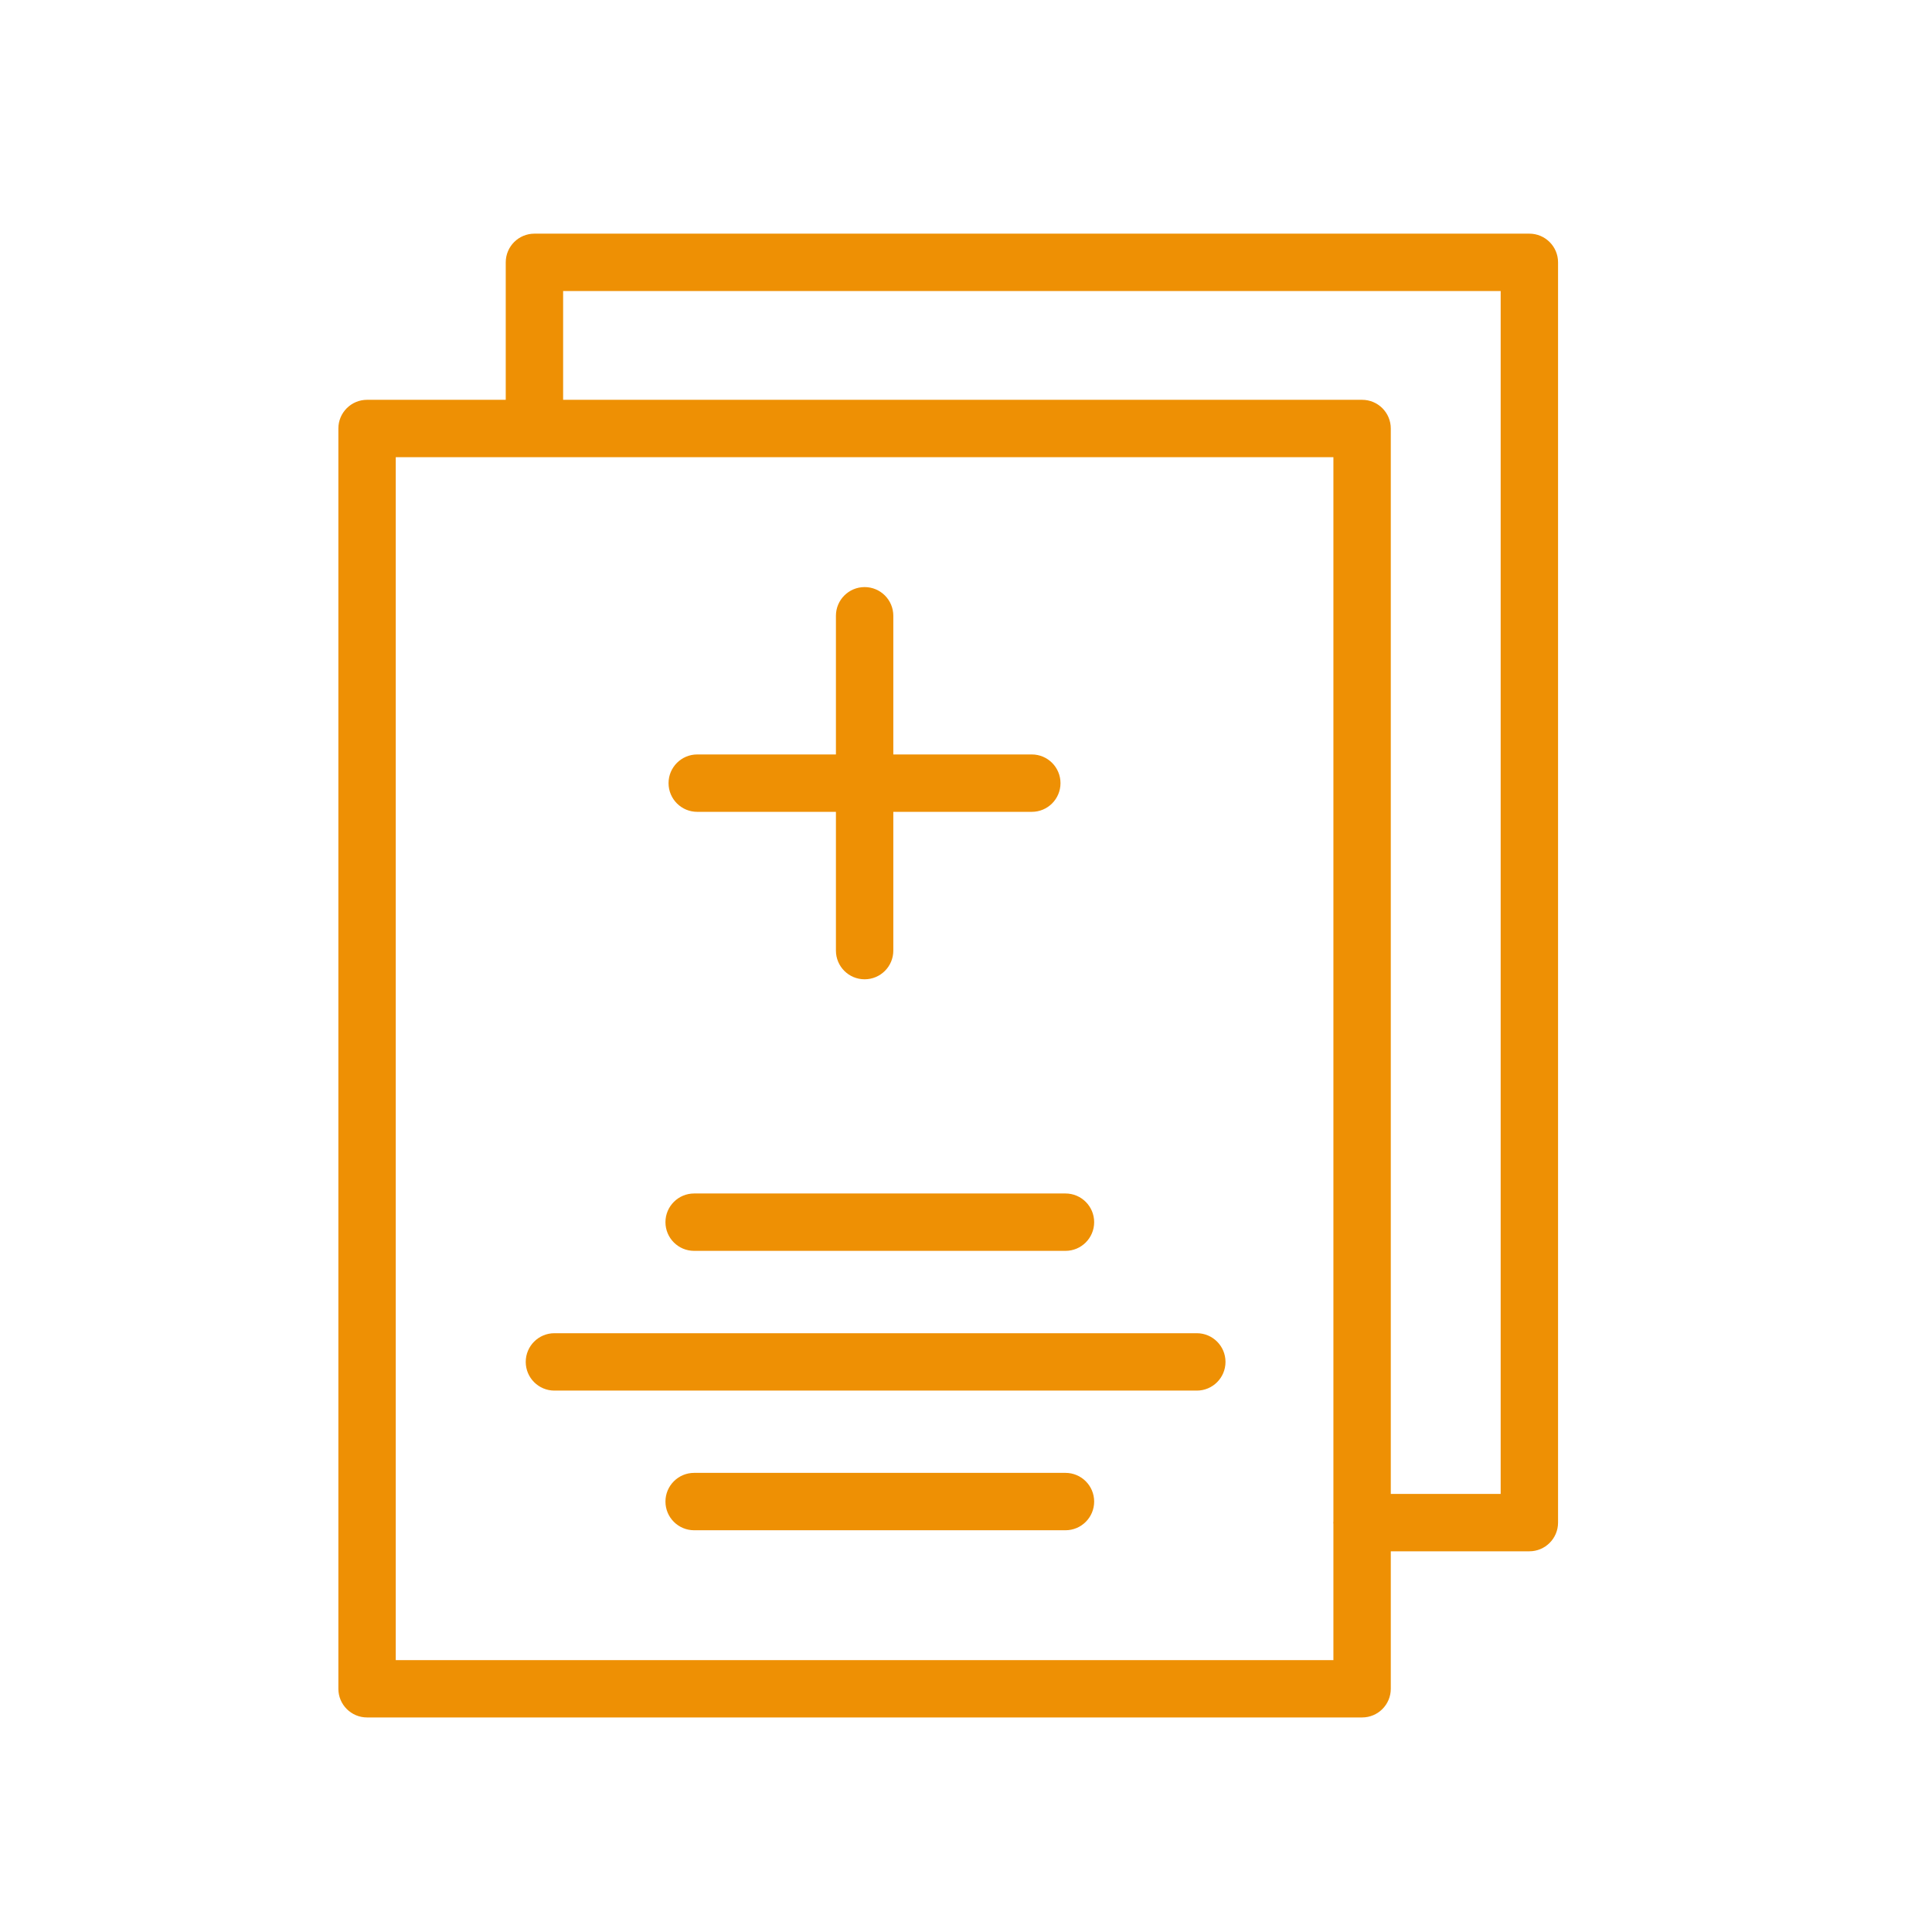
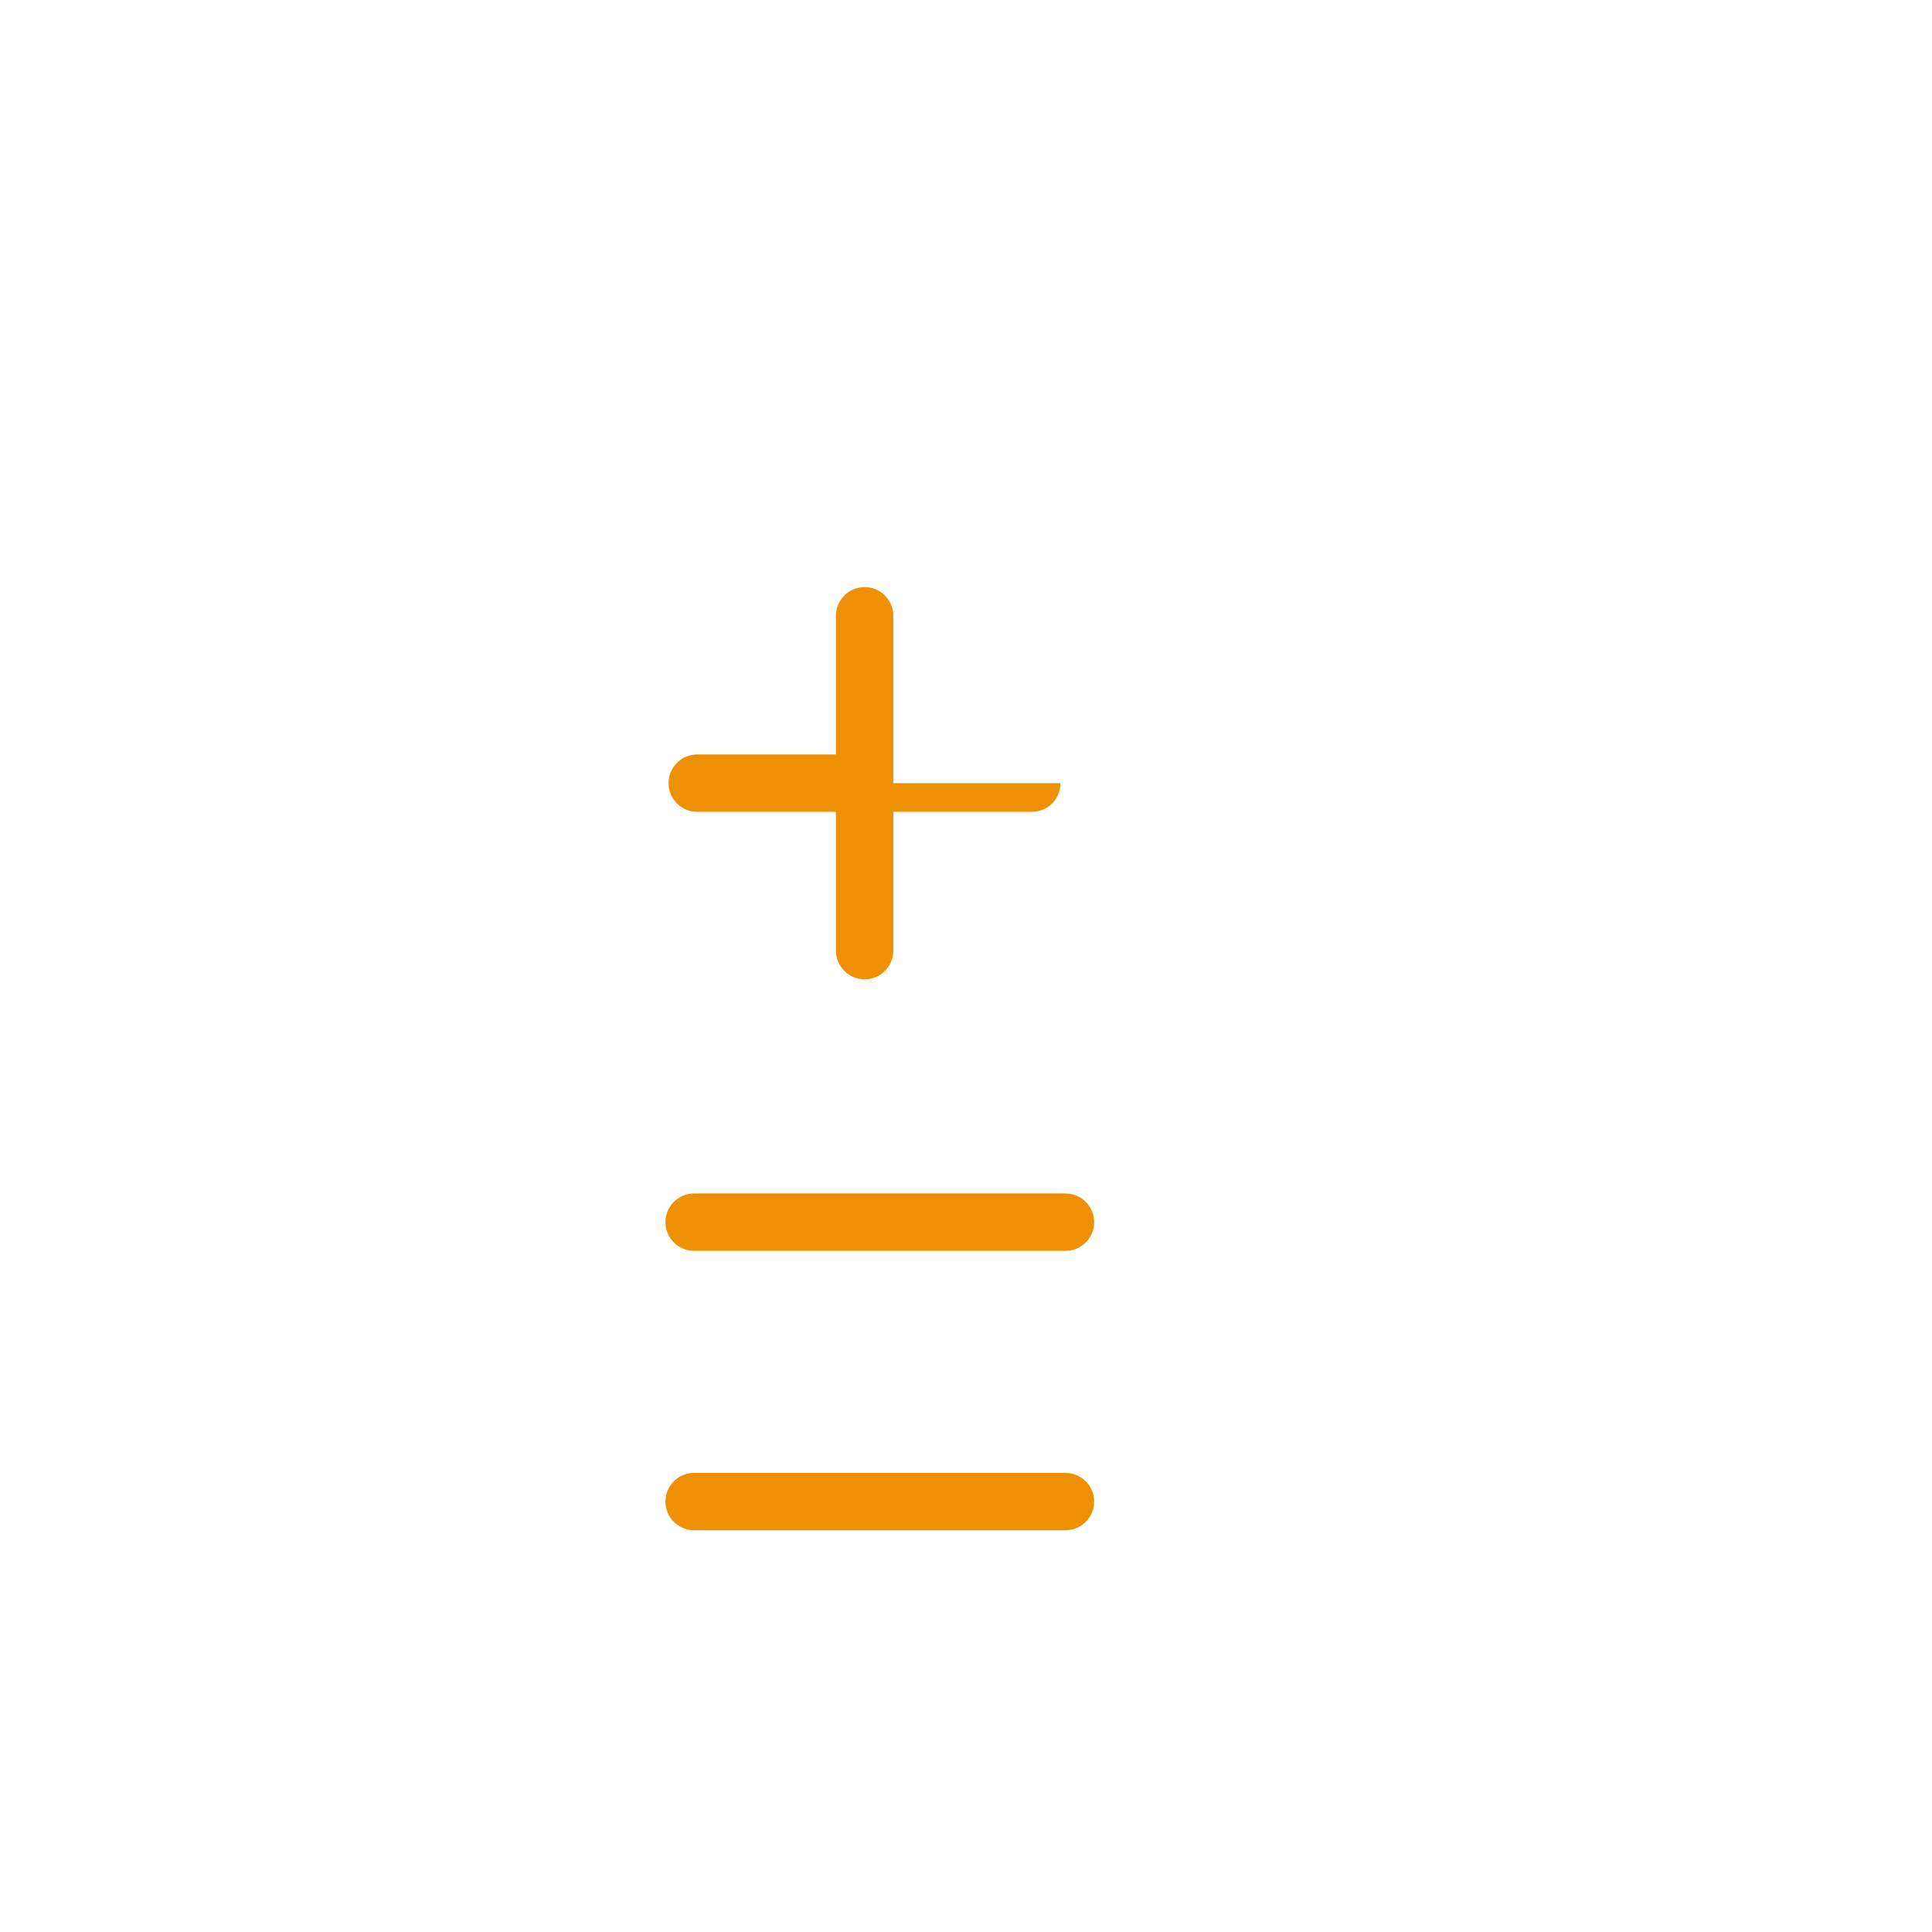
<svg xmlns="http://www.w3.org/2000/svg" width="101" height="101" viewBox="0 0 101 101" fill="none">
  <path d="M36.288 65.392H55.7C56.528 65.392 57.2 64.721 57.2 63.892C57.2 63.063 56.528 62.392 55.7 62.392H36.288C35.46 62.392 34.788 63.063 34.788 63.892C34.788 64.721 35.46 65.392 36.288 65.392Z" fill="#EE9004" />
-   <path d="M62.566 69.697H28.984C28.156 69.697 27.484 70.368 27.484 71.197C27.484 72.026 28.156 72.697 28.984 72.697H62.566C63.394 72.697 64.066 72.026 64.066 71.197C64.066 70.368 63.394 69.697 62.566 69.697Z" fill="#EE9004" />
  <path d="M55.7 76.998H36.288C35.46 76.998 34.788 77.669 34.788 78.498C34.788 79.327 35.46 79.998 36.288 79.998H55.7C56.528 79.998 57.2 79.327 57.2 78.498C57.2 77.669 56.528 76.998 55.7 76.998Z" fill="#EE9004" />
-   <path d="M36.45 42.441H43.7V49.695C43.7 50.524 44.372 51.195 45.2 51.195C46.028 51.195 46.7 50.524 46.7 49.695V42.441H53.94C54.768 42.441 55.44 41.77 55.44 40.941C55.44 40.112 54.768 39.441 53.94 39.441H46.7V32.191C46.7 31.362 46.028 30.691 45.2 30.691C44.372 30.691 43.7 31.362 43.7 32.191V39.441H36.45C35.622 39.441 34.95 40.112 34.95 40.941C34.95 41.77 35.622 42.441 36.45 42.441Z" fill="#EE9004" />
-   <path d="M79.951 12.215H27.939C27.111 12.215 26.439 12.886 26.439 13.715V20.901H19.189C18.36 20.901 17.689 21.572 17.689 22.401V88.284C17.689 89.113 18.36 89.784 19.189 89.784H71.207C72.035 89.784 72.707 89.113 72.707 88.284V81.098H79.951C80.778 81.098 81.451 80.427 81.451 79.598V13.714C81.451 12.887 80.778 12.215 79.951 12.215ZM20.689 86.785V23.902H69.707V79.532C69.707 79.555 69.701 79.577 69.701 79.6C69.701 79.623 69.707 79.645 69.707 79.668V86.786H20.689V86.785ZM78.451 78.099H72.707V22.401C72.707 21.572 72.035 20.901 71.207 20.901H29.439V15.215H78.451V78.099Z" fill="#EE9004" />
+   <path d="M36.45 42.441H43.7V49.695C43.7 50.524 44.372 51.195 45.2 51.195C46.028 51.195 46.7 50.524 46.7 49.695V42.441H53.94C54.768 42.441 55.44 41.77 55.44 40.941H46.7V32.191C46.7 31.362 46.028 30.691 45.2 30.691C44.372 30.691 43.7 31.362 43.7 32.191V39.441H36.45C35.622 39.441 34.95 40.112 34.95 40.941C34.95 41.77 35.622 42.441 36.45 42.441Z" fill="#EE9004" />
</svg>